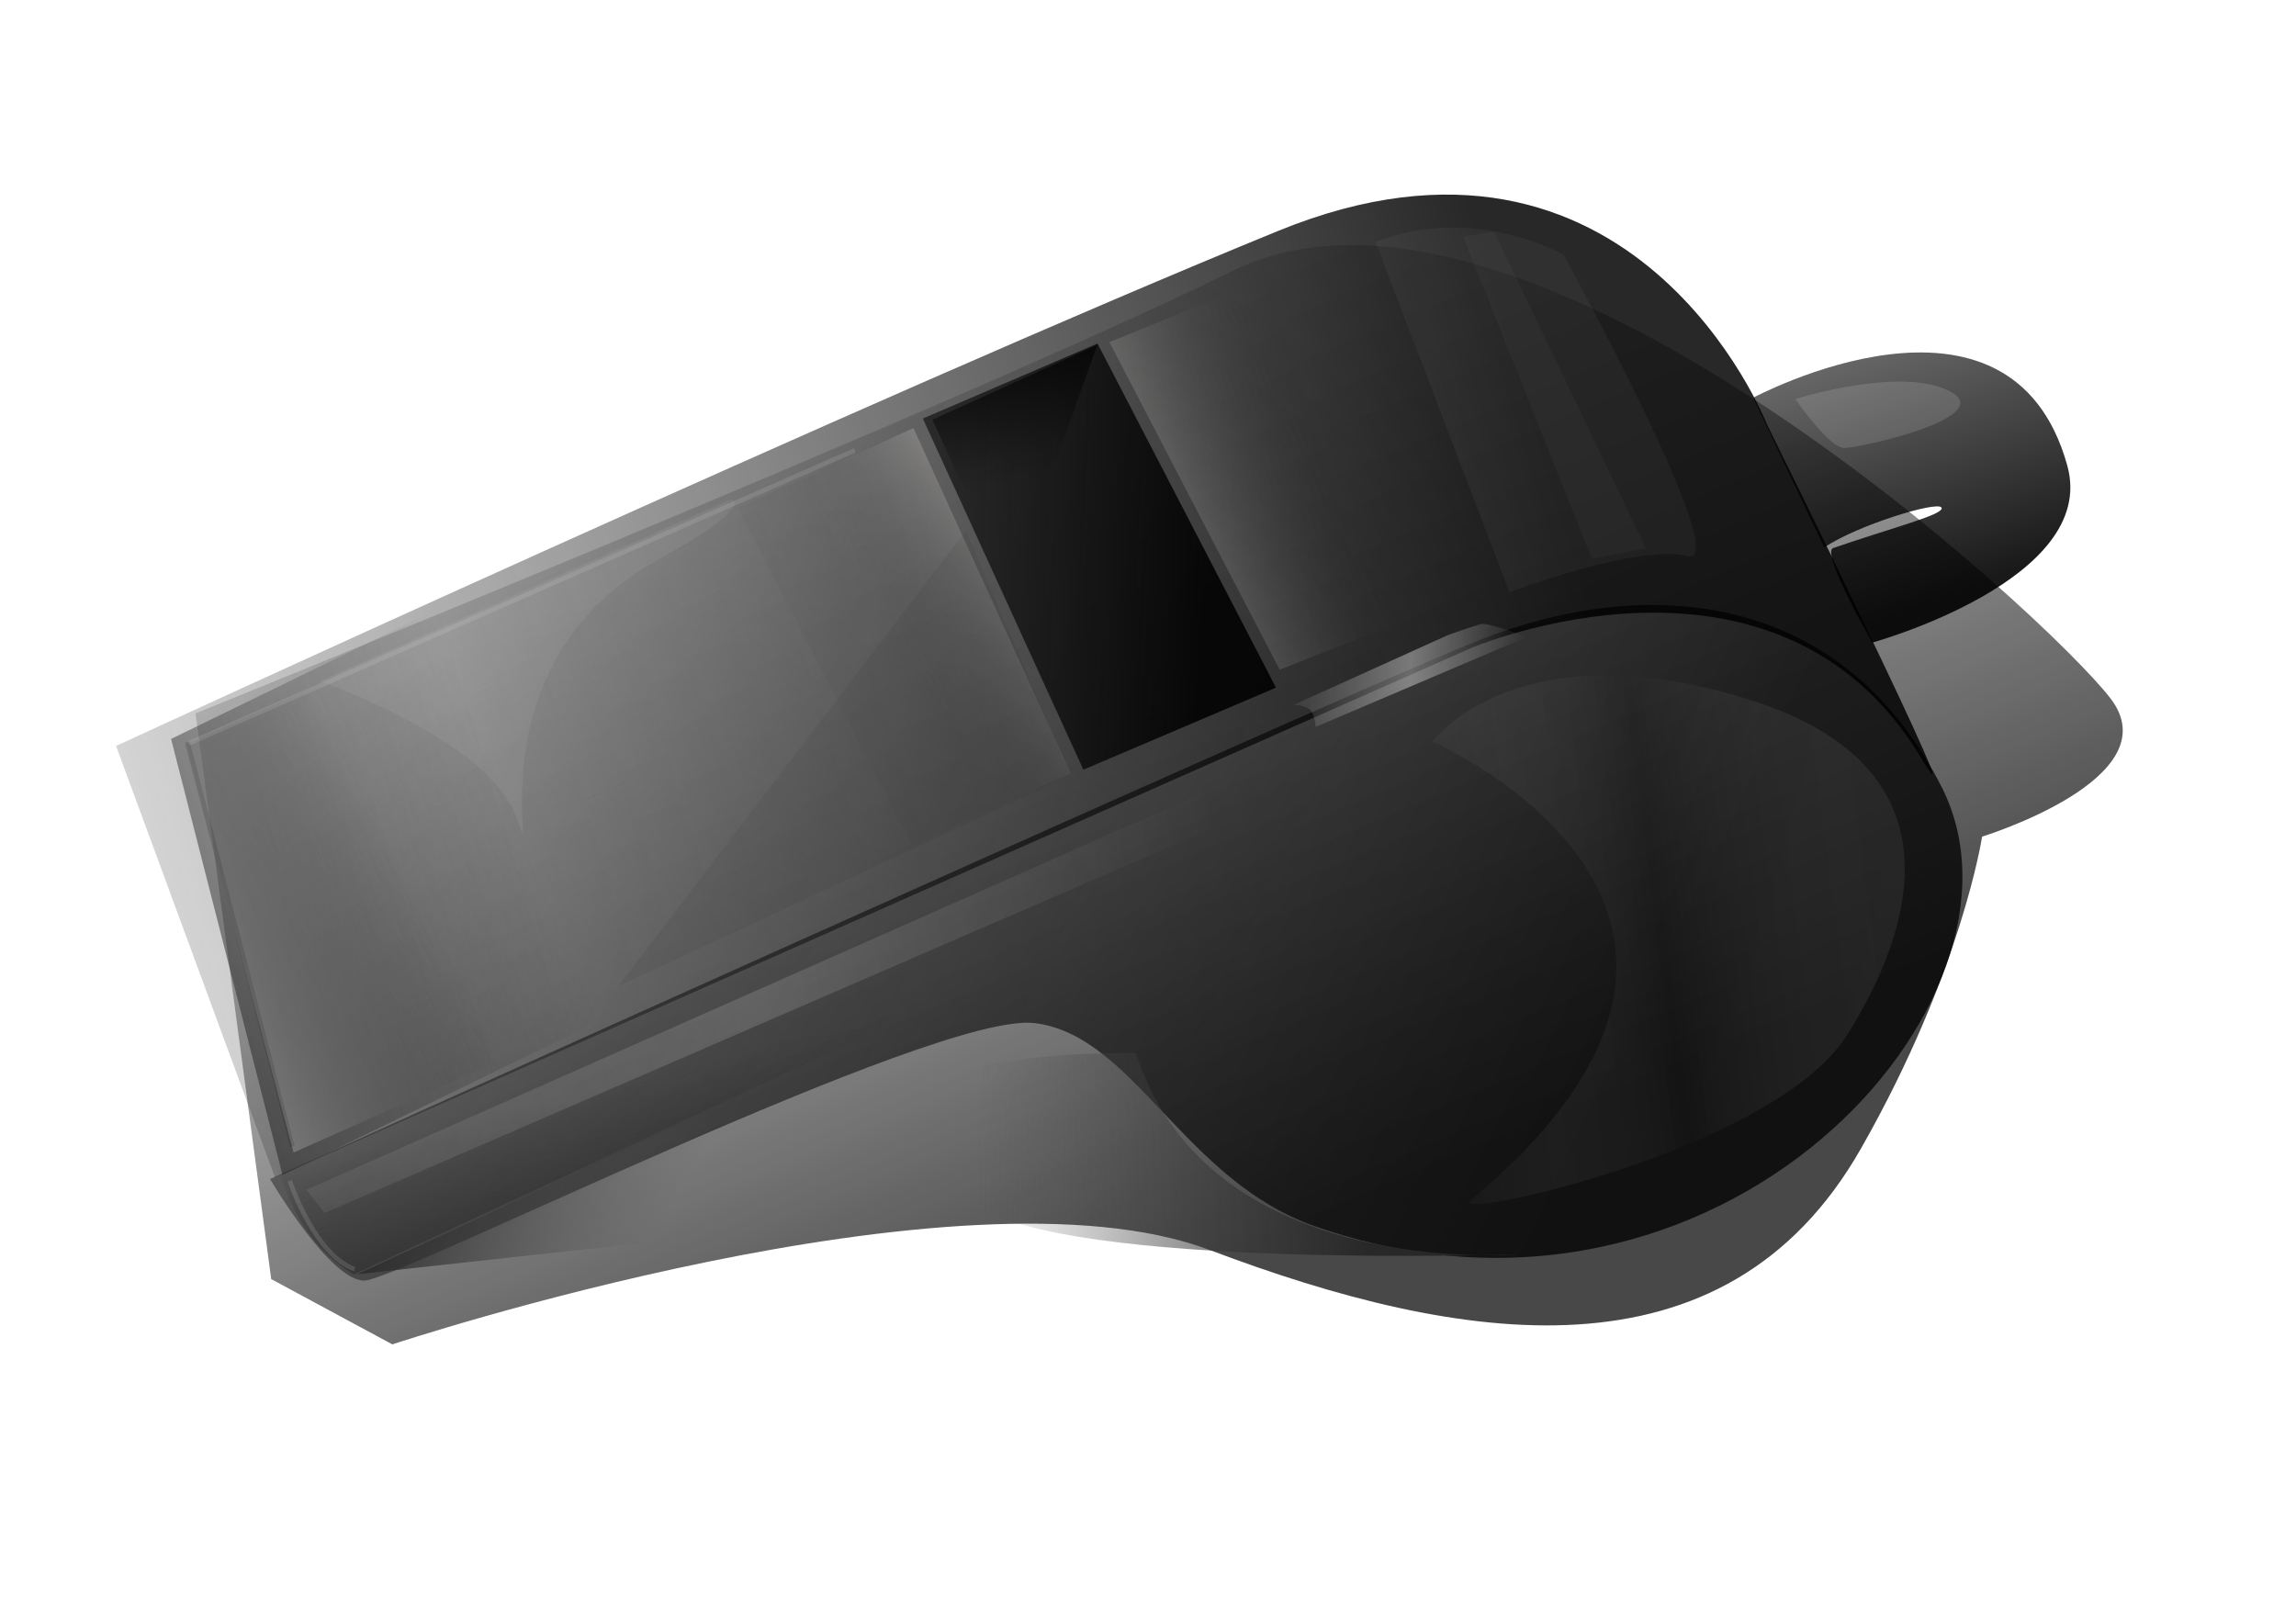
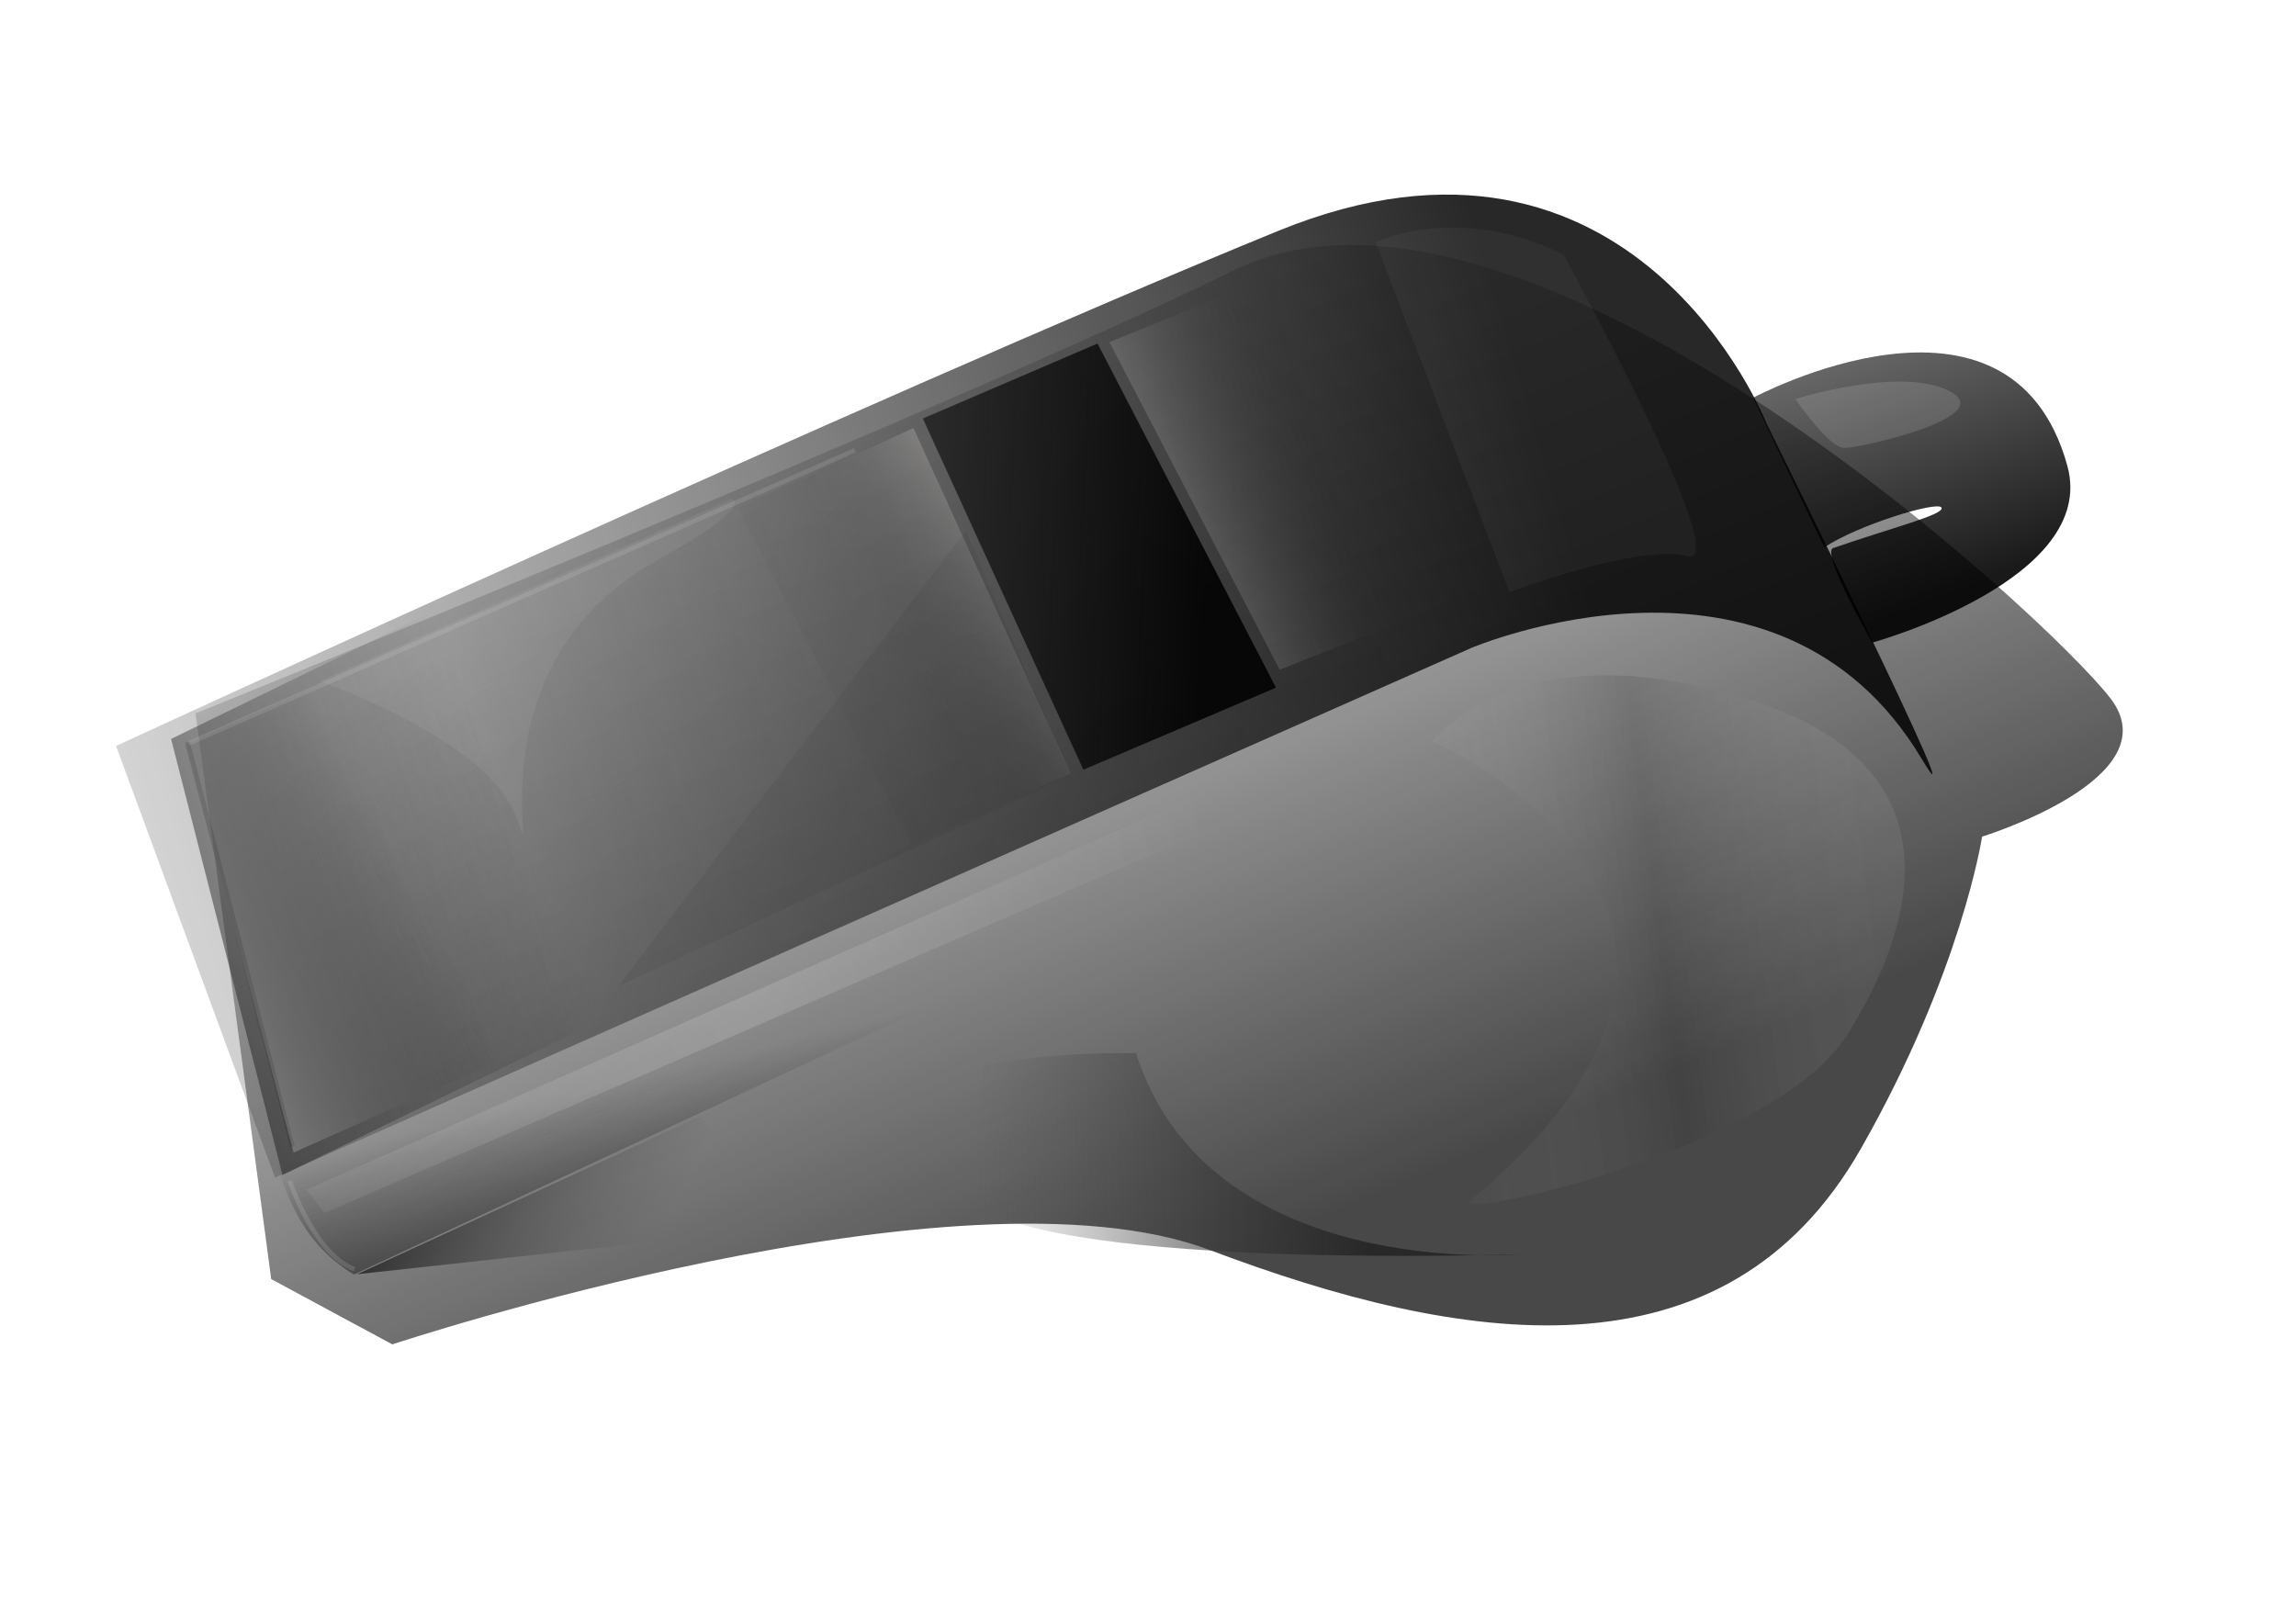
<svg xmlns="http://www.w3.org/2000/svg" xmlns:ns1="http://sodipodi.sourceforge.net/DTD/sodipodi-0.dtd" xmlns:ns2="http://www.inkscape.org/namespaces/inkscape" xmlns:xlink="http://www.w3.org/1999/xlink" id="svg2" ns1:docname="silbato web.svg" ns2:export-filename="/home/isidro/Escritorio/subESCRITORIO/__TALLERES EDUCACION/CURSO ONLINE SOFT LIBRE/INKSCAPE/ARCHIVOS EJEMPLO/silbato 3d/SILBATO 3D CALCO Y EFECTO METALIZADO.png" viewBox="0 0 500 350" ns2:export-xdpi="126" version="1.1" ns2:export-ydpi="126" ns2:version="0.48.3.1 r9886">
  <defs id="defs4">
    <linearGradient id="linearGradient4071" ns2:collect="always">
      <stop id="stop4073" style="stop-color:#282828" offset="0" />
      <stop id="stop4075" style="stop-color:#505050;stop-opacity:0" offset="1" />
    </linearGradient>
    <linearGradient id="linearGradient4077" y2="498.11" xlink:href="#linearGradient4071" gradientUnits="userSpaceOnUse" x2="162.52" gradientTransform="translate(-5.714 -54.286)" y1="356.69" x1="651.55" ns2:collect="always" />
    <linearGradient id="linearGradient4085" y2="231.49" gradientUnits="userSpaceOnUse" x2="-19.392" gradientTransform="translate(-5.714 -54.286)" y1="554.74" x1="670.44" ns2:collect="always">
      <stop id="stop4081" style="stop-color:#3d3d3d" offset="0" />
      <stop id="stop4083" style="stop-color:#808080;stop-opacity:0" offset="1" />
    </linearGradient>
    <linearGradient id="linearGradient4093" y2="406.71" gradientUnits="userSpaceOnUse" x2="765.75" gradientTransform="translate(-5.714 -54.286)" y1="253.47" x1="707.29" ns2:collect="always">
      <stop id="stop4089" style="stop-color:#cccccc" offset="0" />
      <stop id="stop4091" style="stop-color:#191919" offset="1" />
    </linearGradient>
    <filter id="filter4179" ns2:menu="Materials" height="1.1" width="1.1" color-interpolation-filters="sRGB" y="-0.05" x="-0.05" ns2:menu-tooltip="Metallized effect with a soft lighting, slightly translucent at the edges" ns2:label="Metallized paint">
      <feGaussianBlur id="feGaussianBlur4181" stdDeviation="1" result="result1" />
      <feComposite id="feComposite4183" result="result4" operator="in" in2="result1" in="result1" />
      <feBlend id="feBlend4185" result="result5" mode="screen" in2="result4" in="result1" />
      <feGaussianBlur id="feGaussianBlur4187" in="result5" stdDeviation="8" result="result6" />
      <feComposite id="feComposite4189" operator="atop" result="result8" in2="result5" in="result6" />
      <feComposite id="feComposite4191" operator="in" in="result6" in2="result8" result="fbSourceGraphic" />
      <feGaussianBlur id="feGaussianBlur4193" in="fbSourceGraphic" stdDeviation="2.5" result="result0" />
      <feSpecularLighting id="feSpecularLighting4195" lighting-color="#ffffff" specularConstant="1.5" surfaceScale="1" result="result1" specularExponent="45" in="result0">
        <fePointLight id="fePointLight4197" y="-9000" x="-6000" z="21000" />
      </feSpecularLighting>
      <feComposite id="feComposite4199" operator="in" in="result1" in2="fbSourceGraphic" result="result2" />
      <feComposite id="feComposite4201" k4="0" in2="result2" k3="1" k2="1" k1="0" result="result4" in="fbSourceGraphic" operator="arithmetic" />
      <feComposite id="feComposite4203" operator="in" in2="result4" result="result91" />
      <feBlend id="feBlend4205" in2="result91" mode="multiply" />
    </filter>
    <filter id="filter4207" ns2:menu="Materials" height="1.1" width="1.1" color-interpolation-filters="sRGB" y="-0.05" x="-0.05" ns2:menu-tooltip="Metallized effect with a soft lighting, slightly translucent at the edges" ns2:label="Metallized paint">
      <feGaussianBlur id="feGaussianBlur4209" stdDeviation="1" result="result1" />
      <feComposite id="feComposite4211" result="result4" operator="in" in2="result1" in="result1" />
      <feBlend id="feBlend4213" result="result5" mode="screen" in2="result4" in="result1" />
      <feGaussianBlur id="feGaussianBlur4215" in="result5" stdDeviation="8" result="result6" />
      <feComposite id="feComposite4217" operator="atop" result="result8" in2="result5" in="result6" />
      <feComposite id="feComposite4219" operator="in" in="result6" in2="result8" result="fbSourceGraphic" />
      <feGaussianBlur id="feGaussianBlur4221" in="fbSourceGraphic" stdDeviation="2.5" result="result0" />
      <feSpecularLighting id="feSpecularLighting4223" lighting-color="#ffffff" specularConstant="1.5" surfaceScale="1" result="result1" specularExponent="45" in="result0">
        <fePointLight id="fePointLight4225" y="-9000" x="-6000" z="21000" />
      </feSpecularLighting>
      <feComposite id="feComposite4227" operator="in" in="result1" in2="fbSourceGraphic" result="result2" />
      <feComposite id="feComposite4229" k4="0" in2="result2" k3="1" k2="1" k1="0" result="result4" in="fbSourceGraphic" operator="arithmetic" />
      <feComposite id="feComposite4231" operator="in" in2="result4" result="result91" />
      <feBlend id="feBlend4233" in2="result91" mode="multiply" />
    </filter>
    <filter id="filter4235" ns2:menu="Materials" height="1.1" width="1.1" color-interpolation-filters="sRGB" y="-0.05" x="-0.05" ns2:menu-tooltip="Metallized effect with a soft lighting, slightly translucent at the edges" ns2:label="Metallized paint">
      <feGaussianBlur id="feGaussianBlur4237" stdDeviation="1" result="result1" />
      <feComposite id="feComposite4239" result="result4" operator="in" in2="result1" in="result1" />
      <feBlend id="feBlend4241" result="result5" mode="screen" in2="result4" in="result1" />
      <feGaussianBlur id="feGaussianBlur4243" in="result5" stdDeviation="8" result="result6" />
      <feComposite id="feComposite4245" operator="atop" result="result8" in2="result5" in="result6" />
      <feComposite id="feComposite4247" operator="in" in="result6" in2="result8" result="fbSourceGraphic" />
      <feGaussianBlur id="feGaussianBlur4249" in="fbSourceGraphic" stdDeviation="2.5" result="result0" />
      <feSpecularLighting id="feSpecularLighting4251" lighting-color="#ffffff" specularConstant="1.5" surfaceScale="1" result="result1" specularExponent="45" in="result0">
        <fePointLight id="fePointLight4253" y="-9000" x="-6000" z="21000" />
      </feSpecularLighting>
      <feComposite id="feComposite4255" operator="in" in="result1" in2="fbSourceGraphic" result="result2" />
      <feComposite id="feComposite4257" k4="0" in2="result2" k3="1" k2="1" k1="0" result="result4" in="fbSourceGraphic" operator="arithmetic" />
      <feComposite id="feComposite4259" operator="in" in2="result4" result="result91" />
      <feBlend id="feBlend4261" in2="result91" mode="multiply" />
    </filter>
    <linearGradient id="linearGradient4273" y2="380.9" gradientUnits="userSpaceOnUse" x2="487.68" gradientTransform="matrix(.816 0 0 .782 -198.11 204.56)" y1="384.45" x1="565.26" ns2:collect="always">
      <stop id="stop4269" style="stop-color:#000000;stop-opacity:.874" offset="0" />
      <stop id="stop4271" style="stop-color:#2b2b2b" offset="1" />
    </linearGradient>
    <linearGradient id="linearGradient4291" y2="370.73" gradientUnits="userSpaceOnUse" x2="296.13" gradientTransform="translate(-5.714 -54.286)" y1="657.61" x1="422.24" ns2:collect="always">
      <stop id="stop4287" style="stop-color:#1a1a1a" offset="0" />
      <stop id="stop4289" style="stop-color:#1a1a1a;stop-opacity:0" offset="1" />
    </linearGradient>
    <filter id="filter4297" height="1.207" width="1.122" color-interpolation-filters="sRGB" y="-.104" x="-.061" ns2:collect="always">
      <feGaussianBlur id="feGaussianBlur4299" stdDeviation="13.307" ns2:collect="always" />
    </filter>
    <linearGradient id="linearGradient4309" y2="458.38" gradientUnits="userSpaceOnUse" x2="375.71" gradientTransform="matrix(.816 0 0 .782 -198.11 204.56)" y1="519.81" x1="222.86" ns2:collect="always">
      <stop id="stop4305" style="stop-color:#2b2b2b" offset="0" />
      <stop id="stop4307" style="stop-color:#2b2b2b;stop-opacity:0" offset="1" />
    </linearGradient>
    <linearGradient id="linearGradient4319" y2="549.64" gradientUnits="userSpaceOnUse" x2="383.35" gradientTransform="matrix(.816 0 0 .782 -198.11 204.56)" y1="606.21" x1="397.5" ns2:collect="always">
      <stop id="stop4315" style="stop-color:#2b2b2b" offset="0" />
      <stop id="stop4317" style="stop-color:#2b2b2b;stop-opacity:0" offset="1" />
    </linearGradient>
    <linearGradient id="linearGradient4329" y2="365.79" gradientUnits="userSpaceOnUse" x2="594.47" gradientTransform="matrix(.816 0 0 .782 -198.11 204.56)" y1="391.37" x1="535.18" ns2:collect="always">
      <stop id="stop4325" style="stop-color:#e3dedb;stop-opacity:.508" offset="0" />
      <stop id="stop4327" style="stop-color:#333333;stop-opacity:0" offset="1" />
    </linearGradient>
    <linearGradient id="linearGradient4346" y2="370.84" gradientUnits="userSpaceOnUse" y1="351.65" gradientTransform="matrix(.816 0 0 .782 -280.91 240.49)" x2="582.35" x1="613.67" ns2:collect="always">
      <stop id="stop4367" style="stop-color:#e3dedb;stop-opacity:.286" offset="0" />
      <stop id="stop4369" style="stop-color:#333333;stop-opacity:.046" offset="1" />
    </linearGradient>
    <linearGradient id="linearGradient5066" y2="472.02" gradientUnits="userSpaceOnUse" y1="524.83" gradientTransform="matrix(.816 0 0 .782 -194.02 208.07)" x2="342.01" x1="235.92" ns2:collect="always">
      <stop id="stop5087" style="stop-color:#ffffff" offset="0" />
      <stop id="stop5089" style="stop-color:#2b2b2b;stop-opacity:0" offset="1" />
    </linearGradient>
    <linearGradient id="linearGradient5607" y2="215.93" gradientUnits="userSpaceOnUse" x2="273.18" y1="263.61" x1="65.631" ns2:collect="always">
      <stop id="stop5603" style="stop-color:#ffffff;stop-opacity:.063" offset="0" />
      <stop id="stop5609" style="stop-color:#ffffff;stop-opacity:.147" offset=".5" />
      <stop id="stop5605" style="stop-color:#ffffff;stop-opacity:0" offset="1" />
    </linearGradient>
    <linearGradient id="linearGradient5639" y2="191.75" gradientUnits="userSpaceOnUse" x2="410.81" y1="204.65" x1="311.39" ns2:collect="always">
      <stop id="stop5623" style="stop-color:#ffffff;stop-opacity:.021" offset="0" />
      <stop id="stop5625" style="stop-color:#262626;stop-opacity:.155" offset=".5" />
      <stop id="stop5627" style="stop-color:#ffffff;stop-opacity:.071" offset="1" />
    </linearGradient>
    <linearGradient id="linearGradient5667" y2="70.148" gradientUnits="userSpaceOnUse" x2="213.74" y1="104.02" x1="222.2" ns2:collect="always">
      <stop id="stop4010" style="stop-color:#060606;stop-opacity:0" offset="0" />
      <stop id="stop4012" style="stop-color:#000000" offset="1" />
    </linearGradient>
    <linearGradient id="linearGradient5677" y2="147.11" gradientUnits="userSpaceOnUse" x2="332.52" y1="147.11" x1="281.7" ns2:collect="always">
      <stop id="stop5681" style="stop-color:#ffffff;stop-opacity:.063" offset="0" />
      <stop id="stop5683" style="stop-color:#ffffff;stop-opacity:.382" offset=".5" />
      <stop id="stop5685" style="stop-color:#ffffff;stop-opacity:0" offset="1" />
    </linearGradient>
    <linearGradient id="linearGradient5703" y2="275.06" xlink:href="#linearGradient4071" gradientUnits="userSpaceOnUse" x2="139.74" y1="246.84" x1="89.506" ns2:collect="always" />
    <linearGradient id="linearGradient5713" y2="246.66" xlink:href="#linearGradient4071" gradientUnits="userSpaceOnUse" x2="211.95" y1="244.93" x1="297.59" ns2:collect="always" />
  </defs>
  <ns1:namedview id="base" bordercolor="#666666" ns2:pageshadow="2" ns2:window-y="24" pagecolor="#ffffff" ns2:window-height="576" ns2:window-maximized="1" ns2:zoom="0.75586385" ns2:window-x="0" showgrid="false" borderopacity="1.0" ns2:current-layer="layer2" ns2:cx="156.95882" ns2:cy="221.35912" width="500px" ns2:window-width="1024" ns2:pageopacity="0.0" ns2:document-units="px" />
  <g id="layer2" ns2:label="Silbato" ns2:groupmode="layer" transform="translate(0 -394.09)">
    <path id="path4279" style="opacity:.893;filter:url(#filter4297);fill:url(#linearGradient4291)" d="m289.25 386.76 20.203 157.58 32.325 18.183s151.52-52.528 218.19-26.264 137.38 38.386 173.75-28.284c26.88-49.28 32.325-86.873 32.325-86.873s50.508-16.162 34.345-38.386c-16.16-22.21-157.2-158.86-234.35-119.19-70.71 36.37-276.78 123.24-276.78 123.24z" ns1:nodetypes="cccsscssc" ns2:connector-curvature="0" transform="matrix(.816 0 0 .782 -193.45 247)" />
-     <path id="path3263" style="filter:url(#filter4207);fill:url(#linearGradient4085)" d="m309.15 516.47s271.1-127.92 320.17-149.03c49.063-21.11 100.16-13.278 125.97 39.937 28.745 59.265-59.342 161.75-167.34 122.23-34.984-12.801-48.291-53.182-74.751-56.569-26.46-3.386-169.67 71.399-178.8 71.721-9.129 0.322-25.254-28.284-25.254-28.284z" ns1:nodetypes="czsszzc" ns2:connector-curvature="0" transform="matrix(.816 0 0 .782 -193.45 247)" />
    <path id="path3283" style="filter:url(#filter4235);fill:url(#linearGradient4077)" d="m268.04 395.85 42.426 120.21 319.21-147.48s81.714-36.398 120.21 30.81c16.354 28.553-41.415-93.438-41.416-93.439 0 0-35.366-94.018-130.31-53.538-107.49 45.828-310.12 143.44-310.12 143.44z" ns1:nodetypes="cccscsc" ns2:connector-curvature="0" transform="matrix(.816 0 0 .782 -193.45 247)" />
    <path id="path3285" style="filter:url(#filter4179);fill:url(#linearGradient4093)" d="m704.93 298.88s68.683-38.497 83.868 18.958c8.4 31.783-52.048 49.227-52.048 49.227s-13.862-25.099-10.446-26.329c16.057-5.78 30.106-9.45 28.881-11.299-1.224-1.849-22.463 4.951-31.257 11.116z" ns1:nodetypes="cscszcc" ns2:connector-curvature="0" transform="matrix(.816 0 0 .782 -193.45 247)" />
    <path id="path4265" ns1:nodetypes="ccccc" style="fill:url(#linearGradient4273)" ns2:connector-curvature="0" d="m200.97 485.24 34.955 76.487 41.947-17.866-38.863-74.948z" />
    <path id="path4301" ns1:nodetypes="ccccc" style="fill:url(#linearGradient4309)" ns2:connector-curvature="0" d="m37.26 555.03 24.263 94.985 135.37-65.953-93.214-61.413z" />
    <path id="path4311" ns1:nodetypes="ccccc" style="fill:url(#linearGradient4319)" ns2:connector-curvature="0" d="m60.168 647.26c2.746 8.817 6.337 17.969 16.911 24.417l130.18-60.8-37.9-7.89z" />
    <path id="path4321" ns1:nodetypes="ccccc" style="fill:url(#linearGradient4329)" ns2:connector-curvature="0" d="m241.6 468.6 37.076 71.351 43.921-17.412-45.797-68.277z" />
    <path id="path4321-2" ns1:nodetypes="ccccc" style="fill:url(#linearGradient4346)" ns2:connector-curvature="0" d="m160.7 504.69 37.9 73.43 34.54-15.63-34.22-75.16z" />
    <path id="path4301-7" ns1:nodetypes="ccccc" style="fill:url(#linearGradient5066)" ns2:connector-curvature="0" d="m40.229 556.29 23.702 88.814 52.346-23.321-8.511-95.631z" />
    <path id="path5091" style="fill:url(#linearGradient5607)" ns2:connector-curvature="0" d="m66.753 259.13 206.43-91.435-0.561 8.975-201.94 87.509z" transform="translate(0 394.09)" />
    <path id="path5611" style="fill-opacity:.088;fill:#262626" ns2:connector-curvature="0" d="m227.19 171.62-92.557 43.193 75.729-99.289 22.438 52.73z" transform="translate(0 394.09)" />
    <path id="path5629" style="fill-opacity:.063;fill:#b6b6b6" ns2:connector-curvature="0" d="m299.55 52.695 29.17 76.29s28.048-10.658 38.706-7.853c10.658 2.805-26.926-65.631-26.926-65.631s-19.633-11.219-40.95-2.805z" transform="translate(0 394.09)" />
    <path id="path5631" style="fill:url(#linearGradient5639)" d="m311.89 161.52s18.511-25.243 69.558-8.975 30.964 56.791 20.755 72.924c-15.939 25.188-87.579 40.637-81.899 35.901 75.908-63.29-8.414-99.85-8.414-99.85z" ns1:nodetypes="csssc" ns2:connector-curvature="0" transform="translate(0 394.09)" />
-     <path id="path5641" style="fill-opacity:.029;fill:#ffffff" ns2:connector-curvature="0" d="m318.62 445.67 28.048 70.119 11.78-2.244-33.096-68.997z" />
    <path id="path5657" style="fill-opacity:.134;fill:#ffffff" ns2:connector-curvature="0" d="m390.98 86.913s7.292 10.658 10.658 10.658c3.366 0 33.657-6.731 22.999-12.341-10.658-5.609-33.657 1.683-33.657 1.683z" transform="translate(0 394.09)" />
-     <path id="path5659" style="fill:url(#linearGradient5667)" d="m203.06 91.401 35.91-16.268-19.08 53.287z" ns1:nodetypes="cccc" ns2:connector-curvature="0" transform="translate(0 394.09)" />
-     <path id="path5669" style="fill:url(#linearGradient5677)" ns2:connector-curvature="0" d="m315.31 138.32-33.612 15.205s3.201 0 4.001 1.601c0.8 1.601 0.8 3.201 0.8 3.201l46.016-19.607s-8.403-3.201-10.004-2.801c-1.601 0.4-7.203 2.401-7.203 2.401z" transform="translate(0 394.09)" />
    <path id="path5687" style="fill-opacity:.059;fill:#ffffff" d="m69.625 148.33s36.813 12.805 42.815 29.611c6.002 16.806-11.507-32.649 30.811-56.02 21.936-12.115 16.006-13.205 16.006-13.205z" ns1:nodetypes="csscc" ns2:connector-curvature="0" transform="translate(0 394.09)" />
    <path id="path5689" style="stroke-opacity:.122;stroke:#000000;stroke-width:1px;fill:none" d="m40.815 161.53 22.877 88.197" ns1:nodetypes="cc" ns2:connector-curvature="0" transform="translate(0 394.09)" />
    <path id="path5691" style="stroke-opacity:.13;stroke:#fcfcfc;stroke-width:1px;fill:none" ns2:connector-curvature="0" d="m63.097 257.19s5.376 16.128 14.147 19.24" transform="translate(0 394.09)" />
    <path id="path5693" style="stroke-opacity:.109;stroke:#fdfdfd;stroke-width:1px;fill:none" ns2:connector-curvature="0" d="m41.092 161.92 145.09-63.848" transform="translate(0 394.09)" />
    <path id="path5695" style="fill:url(#linearGradient5703)" d="m77.737 277.53 85.928-9.402s-8.5-26.215-11.907-24.666c-3.407 1.549-74.021 34.068-74.021 34.068z" ns1:nodetypes="ccsc" ns2:connector-curvature="0" transform="translate(0 394.09)" />
    <path id="path5705" style="fill:url(#linearGradient5713)" d="m247.39 229.38s-83.582-2.008-35.063 32.921c19.883 14.314 118.63 10.864 118.63 10.864s-67.694 6.019-83.568-43.786z" ns1:nodetypes="cscc" ns2:connector-curvature="0" transform="translate(0 394.09)" />
  </g>
</svg>